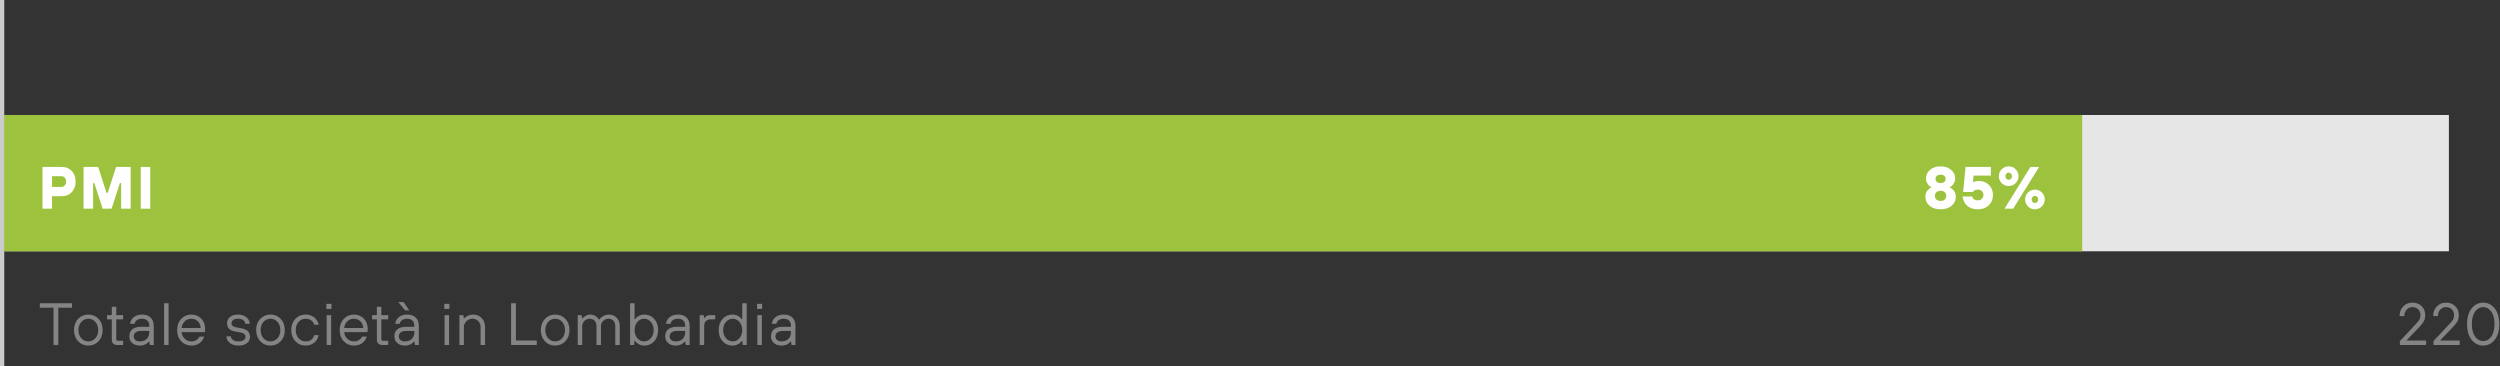
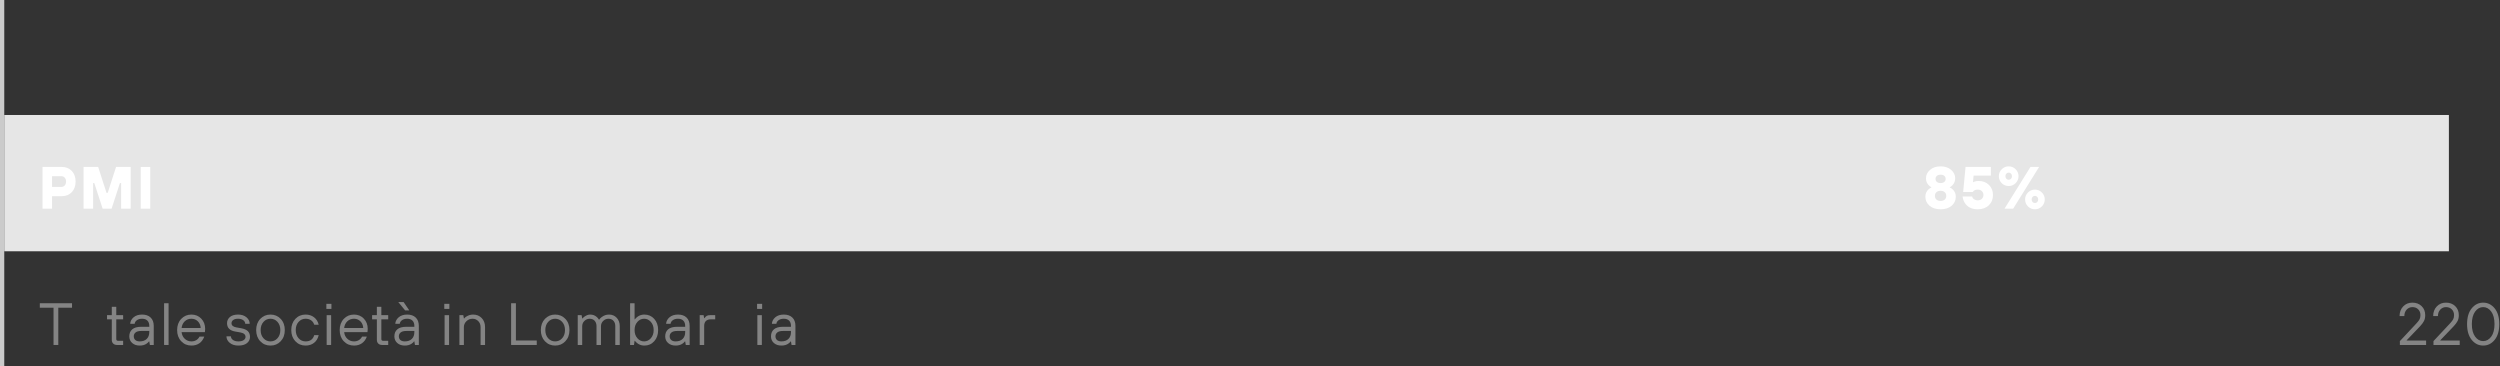
<svg xmlns="http://www.w3.org/2000/svg" width="587px" height="86px" viewBox="0 0 587 86" version="1.1">
  <rect x="0" y="0" width="587" height="86" fill="#333333" stroke="none" />
  <title>Pmi ITA-vect</title>
  <g id="Settori" stroke="none" stroke-width="1" fill="none" fill-rule="evenodd">
    <g id="Pmi-ITA-vect" fill-rule="nonzero">
      <rect id="Rectangle" fill="#CBCBCB" x="0" y="0" width="1" height="86" />
      <rect id="Rectangle" fill="#E6E6E6" x="1" y="27" width="574" height="32" />
      <g id="Totale-società-in-Lo" transform="translate(9.35, 70.92)" fill="#848484">
        <polygon id="Path" points="3.22 10.08 3.22 1.33 0 1.33 0 0.28 7.56 0.28 7.56 1.33 4.34 1.33 4.34 10.08" />
-         <path d="M13.784,9.212 C13.149,9.884 12.351,10.22 11.39,10.22 C10.429,10.22 9.628,9.882 8.989,9.205 C8.35,8.528 8.03,7.653 8.03,6.58 C8.03,5.507 8.35,4.632 8.989,3.955 C9.628,3.278 10.429,2.94 11.39,2.94 C12.351,2.94 13.152,3.278 13.791,3.955 C14.43,4.632 14.75,5.507 14.75,6.58 C14.75,7.653 14.428,8.531 13.784,9.212 Z M9.738,8.498 C10.186,8.993 10.737,9.24 11.39,9.24 C12.043,9.24 12.592,8.993 13.035,8.498 C13.478,8.003 13.7,7.364 13.7,6.58 C13.7,5.796 13.478,5.157 13.035,4.662 C12.592,4.167 12.043,3.92 11.39,3.92 C10.737,3.92 10.188,4.167 9.745,4.662 C9.302,5.157 9.08,5.796 9.08,6.58 C9.08,7.364 9.299,8.003 9.738,8.498 Z" id="Shape" />
        <path d="M16.9,8.89 L16.9,4.06 L15.78,4.06 L15.78,3.08 L16.9,3.08 L16.9,1.12 L17.95,1.12 L17.95,3.08 L19.56,3.08 L19.56,4.06 L17.95,4.06 L17.95,8.68 C17.95,8.96 18.09,9.1 18.37,9.1 L19.56,9.1 L19.56,10.08 L18.16,10.08 C17.768,10.08 17.46,9.973 17.236,9.758 C17.012,9.543 16.9,9.254 16.9,8.89 Z" id="Path" />
        <path d="M25.84,10.08 L25.7,9.24 L25.63,9.24 C25.499,9.427 25.331,9.59 25.126,9.73 C24.697,10.057 24.141,10.22 23.46,10.22 C22.732,10.22 22.142,10.019 21.689,9.618 C21.236,9.217 21.01,8.694 21.01,8.05 C21.01,7.35 21.241,6.802 21.703,6.405 C22.165,6.008 22.867,5.81 23.81,5.81 L25.7,5.81 L25.7,5.6 C25.7,5.068 25.553,4.655 25.259,4.361 C24.965,4.067 24.552,3.92 24.02,3.92 C23.516,3.92 23.108,4.034 22.795,4.263 C22.482,4.492 22.307,4.774 22.27,5.11 L21.22,5.11 C21.257,4.513 21.526,4.002 22.025,3.577 C22.524,3.152 23.189,2.94 24.02,2.94 C24.869,2.94 25.537,3.173 26.022,3.64 C26.507,4.107 26.75,4.76 26.75,5.6 L26.75,10.08 L25.84,10.08 Z M25.7,7.07 L25.7,6.79 L23.81,6.79 C23.213,6.79 22.772,6.907 22.487,7.14 C22.202,7.373 22.06,7.677 22.06,8.05 C22.06,8.414 22.181,8.703 22.424,8.918 C22.667,9.133 23.012,9.24 23.46,9.24 C24.16,9.24 24.708,9.046 25.105,8.659 C25.502,8.272 25.7,7.742 25.7,7.07 Z" id="Shape" />
        <polygon id="Path" points="29.18 10.08 29.18 0.28 30.23 0.28 30.23 10.08" />
        <path d="M37.49,8.12 L38.61,8.12 C38.367,8.792 37.987,9.31 37.469,9.674 C36.951,10.038 36.328,10.22 35.6,10.22 C34.639,10.22 33.838,9.882 33.199,9.205 C32.56,8.528 32.24,7.653 32.24,6.58 C32.24,5.507 32.56,4.632 33.199,3.955 C33.838,3.278 34.639,2.94 35.6,2.94 C36.524,2.94 37.292,3.257 37.903,3.892 C38.514,4.527 38.82,5.329 38.82,6.3 C38.82,6.449 38.806,6.65 38.778,6.902 L38.75,7.07 L33.29,7.07 C33.365,7.723 33.619,8.248 34.053,8.645 C34.487,9.042 35.003,9.24 35.6,9.24 C36.02,9.24 36.396,9.142 36.727,8.946 C37.058,8.75 37.313,8.475 37.49,8.12 Z M33.29,6.09 L37.77,6.09 C37.733,5.455 37.511,4.935 37.105,4.529 C36.699,4.123 36.197,3.92 35.6,3.92 C34.975,3.92 34.452,4.121 34.032,4.522 C33.612,4.923 33.365,5.446 33.29,6.09 Z" id="Shape" />
        <path d="M43.82,8.05 L44.87,8.05 C44.87,8.377 45.026,8.657 45.339,8.89 C45.652,9.123 46.079,9.24 46.62,9.24 C47.152,9.24 47.565,9.14 47.859,8.939 C48.153,8.738 48.3,8.489 48.3,8.19 C48.3,7.639 47.903,7.289 47.11,7.14 L45.92,6.93 C44.613,6.715 43.96,6.062 43.96,4.97 C43.96,4.382 44.184,3.897 44.632,3.514 C45.08,3.131 45.719,2.94 46.55,2.94 C47.362,2.94 48.02,3.155 48.524,3.584 C49.028,4.013 49.28,4.522 49.28,5.11 L48.23,5.11 C48.23,4.783 48.078,4.503 47.775,4.27 C47.472,4.037 47.063,3.92 46.55,3.92 C46.046,3.92 45.663,4.02 45.402,4.221 C45.141,4.422 45.01,4.671 45.01,4.97 C45.01,5.483 45.383,5.81 46.13,5.95 L47.32,6.16 C48.02,6.291 48.533,6.522 48.86,6.853 C49.187,7.184 49.35,7.63 49.35,8.19 C49.35,8.778 49.114,9.263 48.643,9.646 C48.172,10.029 47.497,10.22 46.62,10.22 C45.78,10.22 45.103,10.005 44.59,9.576 C44.077,9.147 43.82,8.638 43.82,8.05 Z" id="Path" />
        <path d="M56.554,9.212 C55.919,9.884 55.121,10.22 54.16,10.22 C53.199,10.22 52.398,9.882 51.759,9.205 C51.12,8.528 50.8,7.653 50.8,6.58 C50.8,5.507 51.12,4.632 51.759,3.955 C52.398,3.278 53.199,2.94 54.16,2.94 C55.121,2.94 55.922,3.278 56.561,3.955 C57.2,4.632 57.52,5.507 57.52,6.58 C57.52,7.653 57.198,8.531 56.554,9.212 Z M52.508,8.498 C52.956,8.993 53.507,9.24 54.16,9.24 C54.813,9.24 55.362,8.993 55.805,8.498 C56.248,8.003 56.47,7.364 56.47,6.58 C56.47,5.796 56.248,5.157 55.805,4.662 C55.362,4.167 54.813,3.92 54.16,3.92 C53.507,3.92 52.958,4.167 52.515,4.662 C52.072,5.157 51.85,5.796 51.85,6.58 C51.85,7.364 52.069,8.003 52.508,8.498 Z" id="Shape" />
        <path d="M64.43,7.77 L65.48,7.77 C65.303,8.545 64.941,9.147 64.395,9.576 C63.849,10.005 63.184,10.22 62.4,10.22 C61.439,10.22 60.638,9.882 59.999,9.205 C59.36,8.528 59.04,7.653 59.04,6.58 C59.04,5.507 59.36,4.632 59.999,3.955 C60.638,3.278 61.439,2.94 62.4,2.94 C63.175,2.94 63.837,3.152 64.388,3.577 C64.939,4.002 65.303,4.583 65.48,5.32 L64.43,5.32 C64.29,4.872 64.043,4.527 63.688,4.284 C63.333,4.041 62.904,3.92 62.4,3.92 C61.747,3.92 61.198,4.167 60.755,4.662 C60.312,5.157 60.09,5.796 60.09,6.58 C60.09,7.364 60.312,8.003 60.755,8.498 C61.198,8.993 61.747,9.24 62.4,9.24 C63.473,9.24 64.15,8.75 64.43,7.77 Z" id="Path" />
        <path d="M67.35,10.08 L67.35,3.08 L68.4,3.08 L68.4,10.08 L67.35,10.08 Z M67.28,1.61 L67.28,0.42 L68.47,0.42 L68.47,1.61 L67.28,1.61 Z" id="Shape" />
        <path d="M75.66,8.12 L76.78,8.12 C76.537,8.792 76.157,9.31 75.639,9.674 C75.121,10.038 74.498,10.22 73.77,10.22 C72.809,10.22 72.008,9.882 71.369,9.205 C70.73,8.528 70.41,7.653 70.41,6.58 C70.41,5.507 70.73,4.632 71.369,3.955 C72.008,3.278 72.809,2.94 73.77,2.94 C74.694,2.94 75.462,3.257 76.073,3.892 C76.684,4.527 76.99,5.329 76.99,6.3 C76.99,6.449 76.976,6.65 76.948,6.902 L76.92,7.07 L71.46,7.07 C71.535,7.723 71.789,8.248 72.223,8.645 C72.657,9.042 73.173,9.24 73.77,9.24 C74.19,9.24 74.566,9.142 74.897,8.946 C75.228,8.75 75.483,8.475 75.66,8.12 Z M71.46,6.09 L75.94,6.09 C75.903,5.455 75.681,4.935 75.275,4.529 C74.869,4.123 74.367,3.92 73.77,3.92 C73.145,3.92 72.622,4.121 72.202,4.522 C71.782,4.923 71.535,5.446 71.46,6.09 Z" id="Shape" />
        <path d="M79.14,8.89 L79.14,4.06 L78.02,4.06 L78.02,3.08 L79.14,3.08 L79.14,1.12 L80.19,1.12 L80.19,3.08 L81.8,3.08 L81.8,4.06 L80.19,4.06 L80.19,8.68 C80.19,8.96 80.33,9.1 80.61,9.1 L81.8,9.1 L81.8,10.08 L80.4,10.08 C80.008,10.08 79.7,9.973 79.476,9.758 C79.252,9.543 79.14,9.254 79.14,8.89 Z" id="Path" />
        <path d="M88.08,10.08 L87.94,9.24 L87.87,9.24 C87.739,9.427 87.571,9.59 87.366,9.73 C86.937,10.057 86.381,10.22 85.7,10.22 C84.972,10.22 84.382,10.019 83.929,9.618 C83.476,9.217 83.25,8.694 83.25,8.05 C83.25,7.35 83.481,6.802 83.943,6.405 C84.405,6.008 85.107,5.81 86.05,5.81 L87.94,5.81 L87.94,5.6 C87.94,5.068 87.793,4.655 87.499,4.361 C87.205,4.067 86.792,3.92 86.26,3.92 C85.756,3.92 85.348,4.034 85.035,4.263 C84.722,4.492 84.547,4.774 84.51,5.11 L83.46,5.11 C83.497,4.513 83.766,4.002 84.265,3.577 C84.764,3.152 85.429,2.94 86.26,2.94 C87.109,2.94 87.777,3.173 88.262,3.64 C88.747,4.107 88.99,4.76 88.99,5.6 L88.99,10.08 L88.08,10.08 Z M87.94,7.07 L87.94,6.79 L86.05,6.79 C85.453,6.79 85.012,6.907 84.727,7.14 C84.442,7.373 84.3,7.677 84.3,8.05 C84.3,8.414 84.421,8.703 84.664,8.918 C84.907,9.133 85.252,9.24 85.7,9.24 C86.4,9.24 86.948,9.046 87.345,8.659 C87.742,8.272 87.94,7.742 87.94,7.07 Z M85.77,1.96 L84.16,0 L85.42,0 L86.75,1.96 L85.77,1.96 Z" id="Shape" />
        <path d="M95.04,10.08 L95.04,3.08 L96.09,3.08 L96.09,10.08 L95.04,10.08 Z M94.97,1.61 L94.97,0.42 L96.16,0.42 L96.16,1.61 L94.97,1.61 Z" id="Shape" />
        <path d="M98.52,10.08 L98.52,3.08 L99.43,3.08 L99.57,3.85 L99.64,3.85 C99.789,3.663 99.962,3.514 100.158,3.402 C100.643,3.094 101.171,2.94 101.74,2.94 C102.552,2.94 103.222,3.213 103.749,3.759 C104.276,4.305 104.54,5.012 104.54,5.88 L104.54,10.08 L103.49,10.08 L103.49,5.88 C103.49,5.32 103.308,4.853 102.944,4.48 C102.58,4.107 102.132,3.92 101.6,3.92 C101.04,3.92 100.562,4.114 100.165,4.501 C99.768,4.888 99.57,5.348 99.57,5.88 L99.57,10.08 L98.52,10.08 Z" id="Path" />
        <polygon id="Path" points="110.66 10.08 110.66 0.28 111.78 0.28 111.78 9.03 116.68 9.03 116.68 10.08" />
        <path d="M123.394,9.212 C122.759,9.884 121.961,10.22 121,10.22 C120.039,10.22 119.238,9.882 118.599,9.205 C117.96,8.528 117.64,7.653 117.64,6.58 C117.64,5.507 117.96,4.632 118.599,3.955 C119.238,3.278 120.039,2.94 121,2.94 C121.961,2.94 122.762,3.278 123.401,3.955 C124.04,4.632 124.36,5.507 124.36,6.58 C124.36,7.653 124.038,8.531 123.394,9.212 Z M119.348,8.498 C119.796,8.993 120.347,9.24 121,9.24 C121.653,9.24 122.202,8.993 122.645,8.498 C123.088,8.003 123.31,7.364 123.31,6.58 C123.31,5.796 123.088,5.157 122.645,4.662 C122.202,4.167 121.653,3.92 121,3.92 C120.347,3.92 119.798,4.167 119.355,4.662 C118.912,5.157 118.69,5.796 118.69,6.58 C118.69,7.364 118.909,8.003 119.348,8.498 Z" id="Shape" />
        <path d="M126.3,10.08 L126.3,3.08 L127.21,3.08 L127.35,3.85 L127.42,3.85 C127.56,3.682 127.723,3.533 127.91,3.402 C128.349,3.094 128.792,2.94 129.24,2.94 C129.847,2.94 130.369,3.141 130.808,3.542 C130.995,3.71 131.149,3.906 131.27,4.13 L131.34,4.13 C131.499,3.897 131.69,3.701 131.914,3.542 C132.427,3.141 133.006,2.94 133.65,2.94 C134.378,2.94 134.98,3.194 135.456,3.703 C135.932,4.212 136.17,4.867 136.17,5.67 L136.17,10.08 L135.12,10.08 L135.12,5.67 C135.12,5.138 134.975,4.713 134.686,4.396 C134.397,4.079 134.005,3.92 133.51,3.92 C133.043,3.92 132.635,4.09 132.285,4.431 C131.935,4.772 131.76,5.185 131.76,5.67 L131.76,10.08 L130.71,10.08 L130.71,5.67 C130.71,5.138 130.565,4.713 130.276,4.396 C129.987,4.079 129.595,3.92 129.1,3.92 C128.633,3.92 128.225,4.09 127.875,4.431 C127.525,4.772 127.35,5.185 127.35,5.67 L127.35,10.08 L126.3,10.08 Z" id="Path" />
        <path d="M138.6,10.08 L138.6,0.28 L139.65,0.28 L139.65,4.06 L139.72,4.06 C140.308,3.313 141.055,2.94 141.96,2.94 C142.884,2.94 143.652,3.278 144.263,3.955 C144.874,4.632 145.18,5.507 145.18,6.58 C145.18,7.653 144.874,8.528 144.263,9.205 C143.652,9.882 142.884,10.22 141.96,10.22 C141.055,10.22 140.308,9.847 139.72,9.1 L139.65,9.1 L139.51,10.08 L138.6,10.08 Z M140.308,8.498 C140.747,8.993 141.274,9.24 141.89,9.24 C142.506,9.24 143.033,8.993 143.472,8.498 C143.911,8.003 144.13,7.364 144.13,6.58 C144.13,5.796 143.911,5.157 143.472,4.662 C143.033,4.167 142.506,3.92 141.89,3.92 C141.274,3.92 140.747,4.167 140.308,4.662 C139.869,5.157 139.65,5.796 139.65,6.58 C139.65,7.364 139.869,8.003 140.308,8.498 Z" id="Shape" />
        <path d="M151.67,10.08 L151.53,9.24 L151.46,9.24 C151.329,9.427 151.161,9.59 150.956,9.73 C150.527,10.057 149.971,10.22 149.29,10.22 C148.562,10.22 147.972,10.019 147.519,9.618 C147.066,9.217 146.84,8.694 146.84,8.05 C146.84,7.35 147.071,6.802 147.533,6.405 C147.995,6.008 148.697,5.81 149.64,5.81 L151.53,5.81 L151.53,5.6 C151.53,5.068 151.383,4.655 151.089,4.361 C150.795,4.067 150.382,3.92 149.85,3.92 C149.346,3.92 148.938,4.034 148.625,4.263 C148.312,4.492 148.137,4.774 148.1,5.11 L147.05,5.11 C147.087,4.513 147.356,4.002 147.855,3.577 C148.354,3.152 149.019,2.94 149.85,2.94 C150.699,2.94 151.367,3.173 151.852,3.64 C152.337,4.107 152.58,4.76 152.58,5.6 L152.58,10.08 L151.67,10.08 Z M151.53,7.07 L151.53,6.79 L149.64,6.79 C149.043,6.79 148.602,6.907 148.317,7.14 C148.032,7.373 147.89,7.677 147.89,8.05 C147.89,8.414 148.011,8.703 148.254,8.918 C148.497,9.133 148.842,9.24 149.29,9.24 C149.99,9.24 150.538,9.046 150.935,8.659 C151.332,8.272 151.53,7.742 151.53,7.07 Z" id="Shape" />
        <path d="M154.94,10.08 L154.94,3.08 L155.85,3.08 L155.99,3.78 L156.06,3.78 C156.228,3.537 156.403,3.36 156.585,3.248 C156.767,3.136 157.035,3.08 157.39,3.08 L158.58,3.08 L158.58,4.06 L157.53,4.06 C157.035,4.06 156.655,4.193 156.389,4.459 C156.123,4.725 155.99,5.105 155.99,5.6 L155.99,10.08 L154.94,10.08 Z" id="Path" />
-         <path d="M165.07,10.08 L164.93,9.1 L164.86,9.1 C164.272,9.847 163.525,10.22 162.62,10.22 C161.696,10.22 160.928,9.882 160.317,9.205 C159.706,8.528 159.4,7.653 159.4,6.58 C159.4,5.507 159.706,4.632 160.317,3.955 C160.928,3.278 161.696,2.94 162.62,2.94 C163.525,2.94 164.272,3.313 164.86,4.06 L164.93,4.06 L164.93,0.28 L165.98,0.28 L165.98,10.08 L165.07,10.08 Z M161.108,8.498 C161.547,8.993 162.074,9.24 162.69,9.24 C163.306,9.24 163.833,8.993 164.272,8.498 C164.711,8.003 164.93,7.364 164.93,6.58 C164.93,5.796 164.711,5.157 164.272,4.662 C163.833,4.167 163.306,3.92 162.69,3.92 C162.074,3.92 161.547,4.167 161.108,4.662 C160.669,5.157 160.45,5.796 160.45,6.58 C160.45,7.364 160.669,8.003 161.108,8.498 Z" id="Shape" />
        <path d="M168.48,10.08 L168.48,3.08 L169.53,3.08 L169.53,10.08 L168.48,10.08 Z M168.41,1.61 L168.41,0.42 L169.6,0.42 L169.6,1.61 L168.41,1.61 Z" id="Shape" />
        <path d="M176.51,10.08 L176.37,9.24 L176.3,9.24 C176.169,9.427 176.001,9.59 175.796,9.73 C175.367,10.057 174.811,10.22 174.13,10.22 C173.402,10.22 172.812,10.019 172.359,9.618 C171.906,9.217 171.68,8.694 171.68,8.05 C171.68,7.35 171.911,6.802 172.373,6.405 C172.835,6.008 173.537,5.81 174.48,5.81 L176.37,5.81 L176.37,5.6 C176.37,5.068 176.223,4.655 175.929,4.361 C175.635,4.067 175.222,3.92 174.69,3.92 C174.186,3.92 173.778,4.034 173.465,4.263 C173.152,4.492 172.977,4.774 172.94,5.11 L171.89,5.11 C171.927,4.513 172.196,4.002 172.695,3.577 C173.194,3.152 173.859,2.94 174.69,2.94 C175.539,2.94 176.207,3.173 176.692,3.64 C177.177,4.107 177.42,4.76 177.42,5.6 L177.42,10.08 L176.51,10.08 Z M176.37,7.07 L176.37,6.79 L174.48,6.79 C173.883,6.79 173.442,6.907 173.157,7.14 C172.872,7.373 172.73,7.677 172.73,8.05 C172.73,8.414 172.851,8.703 173.094,8.918 C173.337,9.133 173.682,9.24 174.13,9.24 C174.83,9.24 175.378,9.046 175.775,8.659 C176.172,8.272 176.37,7.742 176.37,7.07 Z" id="Shape" />
      </g>
      <g id="220" transform="translate(563.42, 71.06)" fill="#848484">
        <path d="M0.07,9.94 L0.07,9.03 L4.06,4.76 C4.359,4.433 4.573,4.142 4.704,3.885 C4.835,3.628 4.9,3.313 4.9,2.94 C4.9,2.38 4.725,1.925 4.375,1.575 C4.025,1.225 3.57,1.05 3.01,1.05 C2.478,1.05 2.03,1.246 1.666,1.638 C1.302,2.03 1.12,2.534 1.12,3.15 L0,3.15 C0,2.235 0.282,1.482 0.847,0.889 C1.412,0.296 2.133,0 3.01,0 C3.887,0 4.608,0.273 5.173,0.819 C5.738,1.365 6.02,2.072 6.02,2.94 C6.02,3.481 5.922,3.941 5.726,4.319 C5.53,4.697 5.231,5.101 4.83,5.53 L1.68,8.82 L1.68,8.89 L6.23,8.89 L6.23,9.94 L0.07,9.94 Z" id="Path" />
        <path d="M7.96,9.94 L7.96,9.03 L11.95,4.76 C12.249,4.433 12.463,4.142 12.594,3.885 C12.725,3.628 12.79,3.313 12.79,2.94 C12.79,2.38 12.615,1.925 12.265,1.575 C11.915,1.225 11.46,1.05 10.9,1.05 C10.368,1.05 9.92,1.246 9.556,1.638 C9.192,2.03 9.01,2.534 9.01,3.15 L7.89,3.15 C7.89,2.235 8.172,1.482 8.737,0.889 C9.302,0.296 10.023,0 10.9,0 C11.777,0 12.498,0.273 13.063,0.819 C13.628,1.365 13.91,2.072 13.91,2.94 C13.91,3.481 13.812,3.941 13.616,4.319 C13.42,4.697 13.121,5.101 12.72,5.53 L9.57,8.82 L9.57,8.89 L14.12,8.89 L14.12,9.94 L7.96,9.94 Z" id="Path" />
        <path d="M16.942,8.75 C16.214,7.863 15.85,6.627 15.85,5.04 C15.85,3.453 16.214,2.217 16.942,1.33 C17.67,0.443 18.566,0 19.63,0 C20.694,0 21.59,0.443 22.318,1.33 C23.046,2.217 23.41,3.453 23.41,5.04 C23.41,6.627 23.046,7.863 22.318,8.75 C21.59,9.637 20.694,10.08 19.63,10.08 C18.566,10.08 17.67,9.637 16.942,8.75 Z M21.52,2.1 C21.007,1.4 20.377,1.05 19.63,1.05 C18.883,1.05 18.253,1.4 17.74,2.1 C17.227,2.8 16.97,3.78 16.97,5.04 C16.97,6.3 17.227,7.28 17.74,7.98 C18.253,8.68 18.883,9.03 19.63,9.03 C20.377,9.03 21.007,8.68 21.52,7.98 C22.033,7.28 22.29,6.3 22.29,5.04 C22.29,3.78 22.033,2.8 21.52,2.1 Z" id="Shape" />
      </g>
-       <rect id="Rectangle" fill="#9DC23E" x="1" y="27" width="487.9" height="32" />
      <g id="85%" transform="translate(452.08, 39.06)" fill="#FFFFFF">
        <path d="M1.4,4.97 L1.4,4.9 C1.157,4.769 0.947,4.611 0.77,4.424 C0.35,3.985 0.14,3.444 0.14,2.8 C0.14,2.035 0.457,1.377 1.092,0.826 C1.727,0.275 2.553,0 3.57,0 C4.587,0 5.413,0.275 6.048,0.826 C6.683,1.377 7,2.035 7,2.8 C7,3.444 6.79,3.985 6.37,4.424 C6.193,4.611 5.983,4.769 5.74,4.9 L5.74,4.97 C5.992,5.073 6.225,5.227 6.44,5.432 C6.907,5.88 7.14,6.449 7.14,7.14 C7.14,7.98 6.818,8.68 6.174,9.24 C5.53,9.8 4.662,10.08 3.57,10.08 C2.478,10.08 1.61,9.8 0.966,9.24 C0.322,8.68 0,7.98 0,7.14 C0,6.449 0.233,5.88 0.7,5.432 C0.915,5.227 1.148,5.073 1.4,4.97 Z M2.688,2.24 C2.483,2.417 2.38,2.651 2.38,2.94 C2.38,3.229 2.483,3.465 2.688,3.647 C2.893,3.829 3.187,3.92 3.57,3.92 C3.953,3.92 4.247,3.829 4.452,3.647 C4.657,3.465 4.76,3.229 4.76,2.94 C4.76,2.651 4.657,2.415 4.452,2.233 C4.247,2.051 3.953,1.96 3.57,1.96 C3.187,1.96 2.893,2.053 2.688,2.24 Z M2.59,6.062 C2.357,6.277 2.24,6.566 2.24,6.93 C2.24,7.294 2.359,7.583 2.597,7.798 C2.835,8.013 3.159,8.12 3.57,8.12 C3.981,8.12 4.305,8.013 4.543,7.798 C4.781,7.583 4.9,7.294 4.9,6.93 C4.9,6.566 4.781,6.277 4.543,6.062 C4.305,5.847 3.981,5.74 3.57,5.74 C3.159,5.74 2.833,5.847 2.59,6.062 Z" id="Shape" />
        <path d="M8.73,7.07 L10.97,7.07 C11.007,7.247 11.087,7.401 11.208,7.532 C11.488,7.831 11.852,7.98 12.3,7.98 C12.692,7.98 13.012,7.861 13.259,7.623 C13.506,7.385 13.63,7.084 13.63,6.72 C13.63,6.356 13.506,6.055 13.259,5.817 C13.012,5.579 12.692,5.46 12.3,5.46 C11.899,5.46 11.586,5.553 11.362,5.74 C11.269,5.815 11.185,5.908 11.11,6.02 L8.87,6.02 L9.43,0.14 L15.38,0.14 L15.38,2.17 L11.32,2.17 L11.18,3.71 L11.25,3.71 C11.325,3.663 11.427,3.617 11.558,3.57 C11.838,3.477 12.155,3.43 12.51,3.43 C13.49,3.43 14.295,3.74 14.925,4.361 C15.555,4.982 15.87,5.768 15.87,6.72 C15.87,7.709 15.543,8.517 14.89,9.142 C14.237,9.767 13.373,10.08 12.3,10.08 C10.909,10.08 9.892,9.581 9.248,8.582 C8.977,8.143 8.805,7.639 8.73,7.07 Z" id="Path" />
        <path d="M18.58,9.94 L24.67,0.14 L26.7,0.14 L20.61,9.94 L18.58,9.94 Z M17.922,3.948 C17.474,3.491 17.25,2.945 17.25,2.31 C17.25,1.675 17.476,1.132 17.929,0.679 C18.382,0.226 18.925,0 19.56,0 C20.195,0 20.738,0.226 21.191,0.679 C21.644,1.132 21.87,1.675 21.87,2.31 C21.87,2.945 21.644,3.488 21.191,3.941 C20.738,4.394 20.195,4.62 19.56,4.62 C18.925,4.62 18.379,4.396 17.922,3.948 Z M19.014,2.912 C19.163,3.071 19.345,3.15 19.56,3.15 C19.775,3.15 19.957,3.071 20.106,2.912 C20.255,2.753 20.33,2.553 20.33,2.31 C20.33,2.067 20.255,1.867 20.106,1.708 C19.957,1.549 19.775,1.47 19.56,1.47 C19.345,1.47 19.163,1.549 19.014,1.708 C18.865,1.867 18.79,2.067 18.79,2.31 C18.79,2.553 18.865,2.753 19.014,2.912 Z M24.082,9.408 C23.634,8.951 23.41,8.405 23.41,7.77 C23.41,7.135 23.636,6.592 24.089,6.139 C24.542,5.686 25.085,5.46 25.72,5.46 C26.355,5.46 26.898,5.686 27.351,6.139 C27.804,6.592 28.03,7.135 28.03,7.77 C28.03,8.405 27.804,8.948 27.351,9.401 C26.898,9.854 26.355,10.08 25.72,10.08 C25.085,10.08 24.539,9.856 24.082,9.408 Z M25.174,8.372 C25.323,8.531 25.505,8.61 25.72,8.61 C25.935,8.61 26.117,8.531 26.266,8.372 C26.415,8.213 26.49,8.013 26.49,7.77 C26.49,7.527 26.415,7.327 26.266,7.168 C26.117,7.009 25.935,6.93 25.72,6.93 C25.505,6.93 25.323,7.009 25.174,7.168 C25.025,7.327 24.95,7.527 24.95,7.77 C24.95,8.013 25.025,8.213 25.174,8.372 Z" id="Shape" />
      </g>
      <g id="PMI" transform="translate(9.98, 39.2)" fill="#FFFFFF">
        <path d="M0,9.8 L0,0 L4.55,0 C5.502,0 6.277,0.313 6.874,0.938 C7.471,1.563 7.77,2.394 7.77,3.43 C7.77,4.466 7.471,5.297 6.874,5.922 C6.277,6.547 5.502,6.86 4.55,6.86 L2.24,6.86 L2.24,9.8 L0,9.8 Z M2.24,4.69 L4.41,4.69 C4.737,4.69 5.005,4.576 5.215,4.347 C5.425,4.118 5.53,3.813 5.53,3.43 C5.53,3.047 5.425,2.742 5.215,2.513 C5.005,2.284 4.737,2.17 4.41,2.17 L2.24,2.17 L2.24,4.69 Z" id="Shape" />
        <polygon id="Path" points="9.64 9.8 9.64 0 13.07 0 15.03 6.09 15.31 6.09 17.27 0 20.7 0 20.7 9.8 18.46 9.8 18.46 3.78 18.18 3.78 16.22 9.8 14.12 9.8 12.16 3.78 11.88 3.78 11.88 9.8" />
        <polygon id="Path" points="23.06 9.8 23.06 0 25.3 0 25.3 9.8" />
      </g>
    </g>
  </g>
</svg>